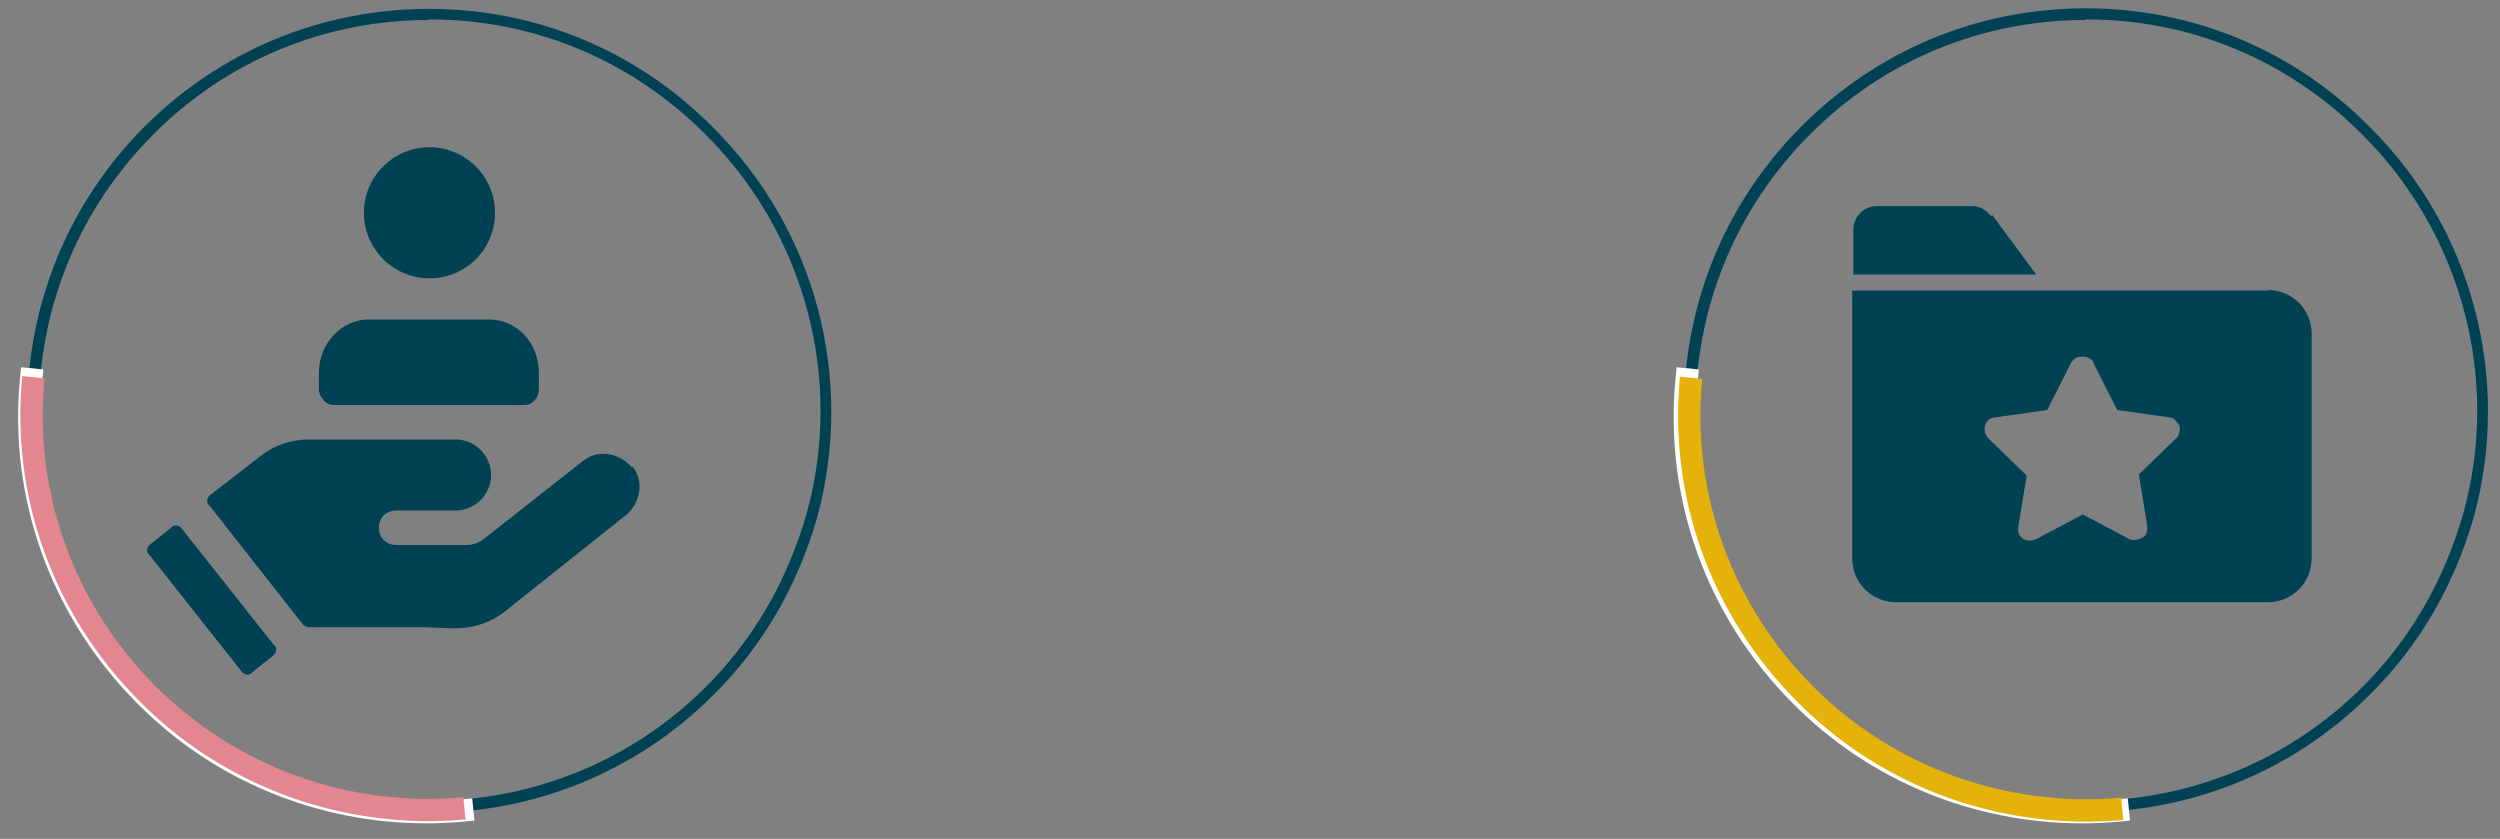
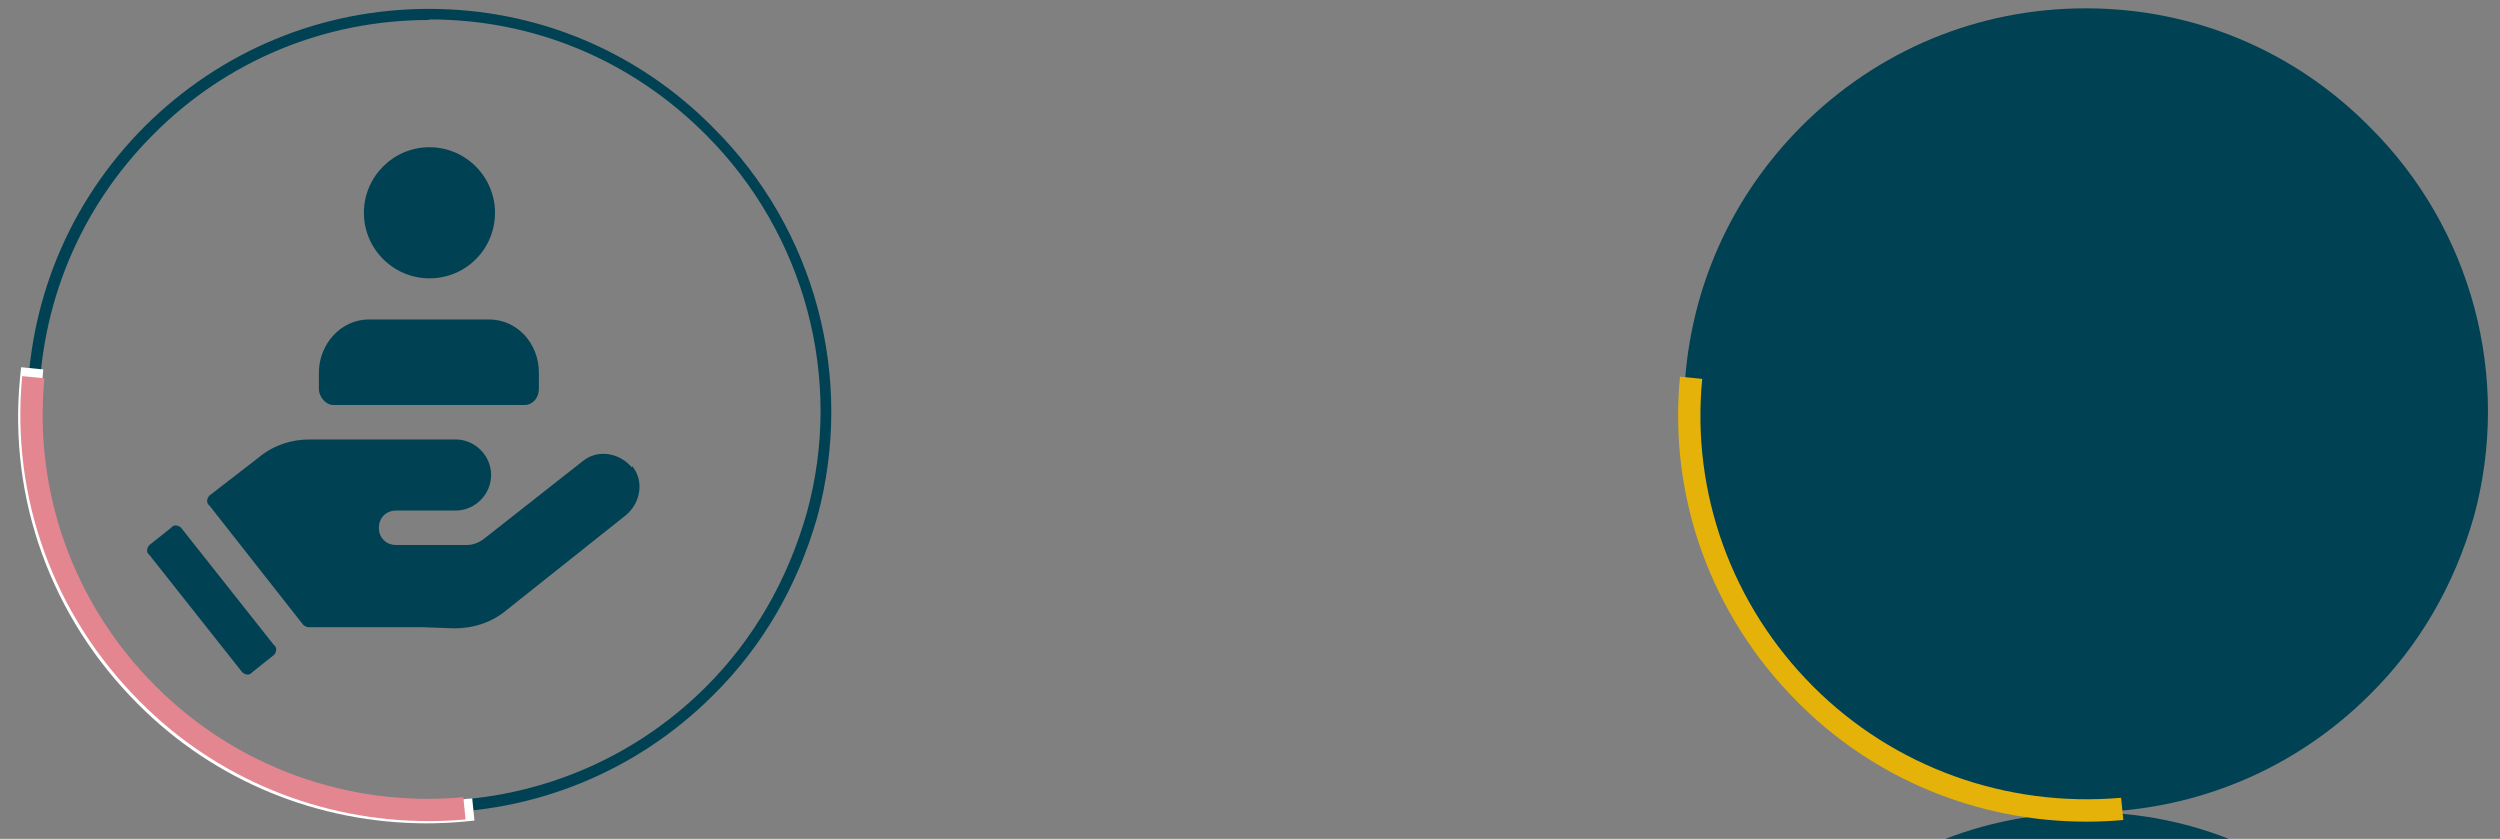
<svg xmlns="http://www.w3.org/2000/svg" id="Calque_1" version="1.1" viewBox="0 0 450 151">
  <rect x="0" y="0" width="450" height="151" fill="#808080" stroke="none" />
  <defs>
    <style> .st0 { fill: #fff; } .st1 { fill: #004154; } .st2 { fill: #e5b209; } .st3 { fill: #e38690; } </style>
  </defs>
  <path class="st1" d="M77.3,146.3c-18.5,0-37.1-7.1-51.2-21.2h0c-13.7-13.6-21.2-31.7-21.2-51.1s7.5-37.6,21.2-51.3C39.8,9.1,57.9,1.6,77.2,1.6h.1c19.3,0,37.5,7.6,51.1,21.4,18.4,18.3,25.5,45.1,18.7,70.1-3.6,12.5-9.9,23.3-18.7,32-14.1,14.1-32.6,21.2-51.2,21.2h.1ZM77.2,3.6c-18.7,0-36.4,7.3-49.6,20.6-13.3,13.3-20.6,31-20.6,49.8s7.3,36.4,20.6,49.6h0c27.4,27.4,72.1,27.4,99.5,0,8.5-8.5,14.6-19,18.1-31.2,6.7-24.2-.3-50.3-18.1-68.1-13.3-13.4-30.9-20.8-49.7-20.8h-.2,0Z" />
  <g>
    <path class="st1" d="M358.4,38.9c-.9-1.1-2-1.8-3.3-1.8h-17.3c-2.4,0-4.2,2-4.2,4.2v8.1h32.9l-7.9-10.7-.2.2Z" />
-     <path class="st1" d="M391.8,78.8l-6.8,6.6,1.5,9.2c0,.9,0,1.8-.9,2.2-.4.2-.9.4-1.3.4s-.7,0-1.1-.2l-8.3-4.4-8.3,4.4c-.9.4-1.8.4-2.4,0-.7-.4-1.1-1.3-.9-2.2l1.5-9.2-6.8-6.6c-.7-.7-.9-1.5-.7-2.4s1.1-1.5,2-1.5l9.2-1.3,4.2-8.3c.4-.9,1.1-1.3,2.2-1.3h0c.9,0,1.8.4,2,1.3l4.2,8.3,9.2,1.3c.9,0,1.5.7,2,1.5.2.9,0,1.8-.7,2.4M408.4,52.3h-75v48.2c0,4.4,3.5,7.9,7.9,7.9h66.9c4.4,0,7.9-3.5,7.9-7.9v-40.4c0-4.4-3.5-7.9-7.9-7.9" />
-     <path class="st1" d="M375.5,146.3c-18.5,0-37.1-7.1-51.2-21.2h0c-13.7-13.6-21.2-31.7-21.2-51.1s7.5-37.6,21.2-51.3c13.7-13.7,31.8-21.2,51.1-21.2h.1c19.3,0,37.5,7.6,51.1,21.4,18.4,18.3,25.5,45.1,18.7,70.1-3.6,12.5-9.9,23.3-18.7,32-14.1,14.1-32.6,21.2-51.2,21.2h.1ZM375.4,3.6c-18.7,0-36.4,7.3-49.6,20.6-13.3,13.3-20.6,31-20.6,49.8s7.3,36.4,20.6,49.6h0c27.4,27.4,72.1,27.4,99.5,0,8.5-8.5,14.6-19,18.1-31.2,6.7-24.2-.3-50.3-18.1-68.1-13.3-13.4-30.9-20.8-49.7-20.8h-.2,0Z" />
-     <path class="st0" d="M374.8,148.2c-19.5,0-38.2-7.6-52-21.5-15.6-15.6-23.3-36.9-21.2-58.6l.2-2,4,.4-.2,2c-2,20.5,5.3,40.7,20,55.4,14.5,14.5,34.7,21.8,55.4,20l2-.2.4,4-2,.2c-2.2.2-4.4.3-6.6.3h0Z" />
+     <path class="st1" d="M375.5,146.3c-18.5,0-37.1-7.1-51.2-21.2h0c-13.7-13.6-21.2-31.7-21.2-51.1s7.5-37.6,21.2-51.3c13.7-13.7,31.8-21.2,51.1-21.2h.1c19.3,0,37.5,7.6,51.1,21.4,18.4,18.3,25.5,45.1,18.7,70.1-3.6,12.5-9.9,23.3-18.7,32-14.1,14.1-32.6,21.2-51.2,21.2h.1Zc-18.7,0-36.4,7.3-49.6,20.6-13.3,13.3-20.6,31-20.6,49.8s7.3,36.4,20.6,49.6h0c27.4,27.4,72.1,27.4,99.5,0,8.5-8.5,14.6-19,18.1-31.2,6.7-24.2-.3-50.3-18.1-68.1-13.3-13.4-30.9-20.8-49.7-20.8h-.2,0Z" />
    <path class="st2" d="M375.6,147.9c-19.5,0-38.2-7.6-52-21.5-15.6-15.6-23.3-36.9-21.2-58.6l4,.4c-2,20.5,5.3,40.7,20,55.4,14.5,14.5,34.7,21.8,55.4,20l.4,4c-2.2.2-4.4.3-6.6.3h0Z" />
  </g>
  <path class="st1" d="M113.7,84.1h0c-2.2-2.6-6.1-3.3-8.8-1.1l-17.8,14c-.9.7-2,1.1-3.1,1.1h-12.7c-1.8,0-3.1-1.3-3.1-3.1s1.3-3.1,3.1-3.1h10.7c3.5,0,6.4-2.9,6.4-6.4s-2.9-6.4-6.4-6.4h-26.3c-3.3,0-6.6,1.1-9.2,3.3l-8.8,6.8c-.4.4-.7,1.3,0,1.8l16.9,21.5c.2.2.7.4.9.4h20.6l5.7.2c3.5,0,6.8-1.1,9.4-3.3l21.5-17.1c2.6-2.2,3.3-6.1,1.1-8.8" />
  <path class="st1" d="M88.3,57.5h-21.9c-5,0-9,4.4-9,9.6v2.9c0,1.5,1.3,2.9,2.6,2.9h34.4c1.5,0,2.6-1.3,2.6-2.9v-2.9c0-5.3-3.9-9.6-9-9.6M77.3,50.1c6.6,0,11.8-5.3,11.8-11.8s-5.3-11.8-11.8-11.8-11.8,5.3-11.8,11.8,5.3,11.8,11.8,11.8M32.6,95c-.4-.4-1.3-.7-1.8,0l-3.9,3.1c-.4.4-.7,1.3,0,1.8l16.7,21.1c.4.4,1.3.7,1.8,0l3.9-3.1c.4-.4.7-1.3,0-1.8l-16.7-21.1Z" />
  <path class="st0" d="M76.8,148.2c-19.5,0-38.2-7.6-52-21.5C9.2,111.1,1.5,89.8,3.6,68.1l.2-2,4,.4-.2,2c-2,20.5,5.3,40.7,20,55.4,14.5,14.5,34.7,21.9,55.4,20l2-.2.4,4-2,.2c-2.2.2-4.4.3-6.6.3Z" />
  <path class="st3" d="M77.2,147.8c-19.5,0-38.2-7.6-52-21.5C9.6,110.7,1.9,89.4,4,67.7l4,.4c-2,20.5,5.3,40.7,20,55.4,14.5,14.5,34.7,21.9,55.4,20l.4,4c-2.2.2-4.4.3-6.6.3Z" />
</svg>